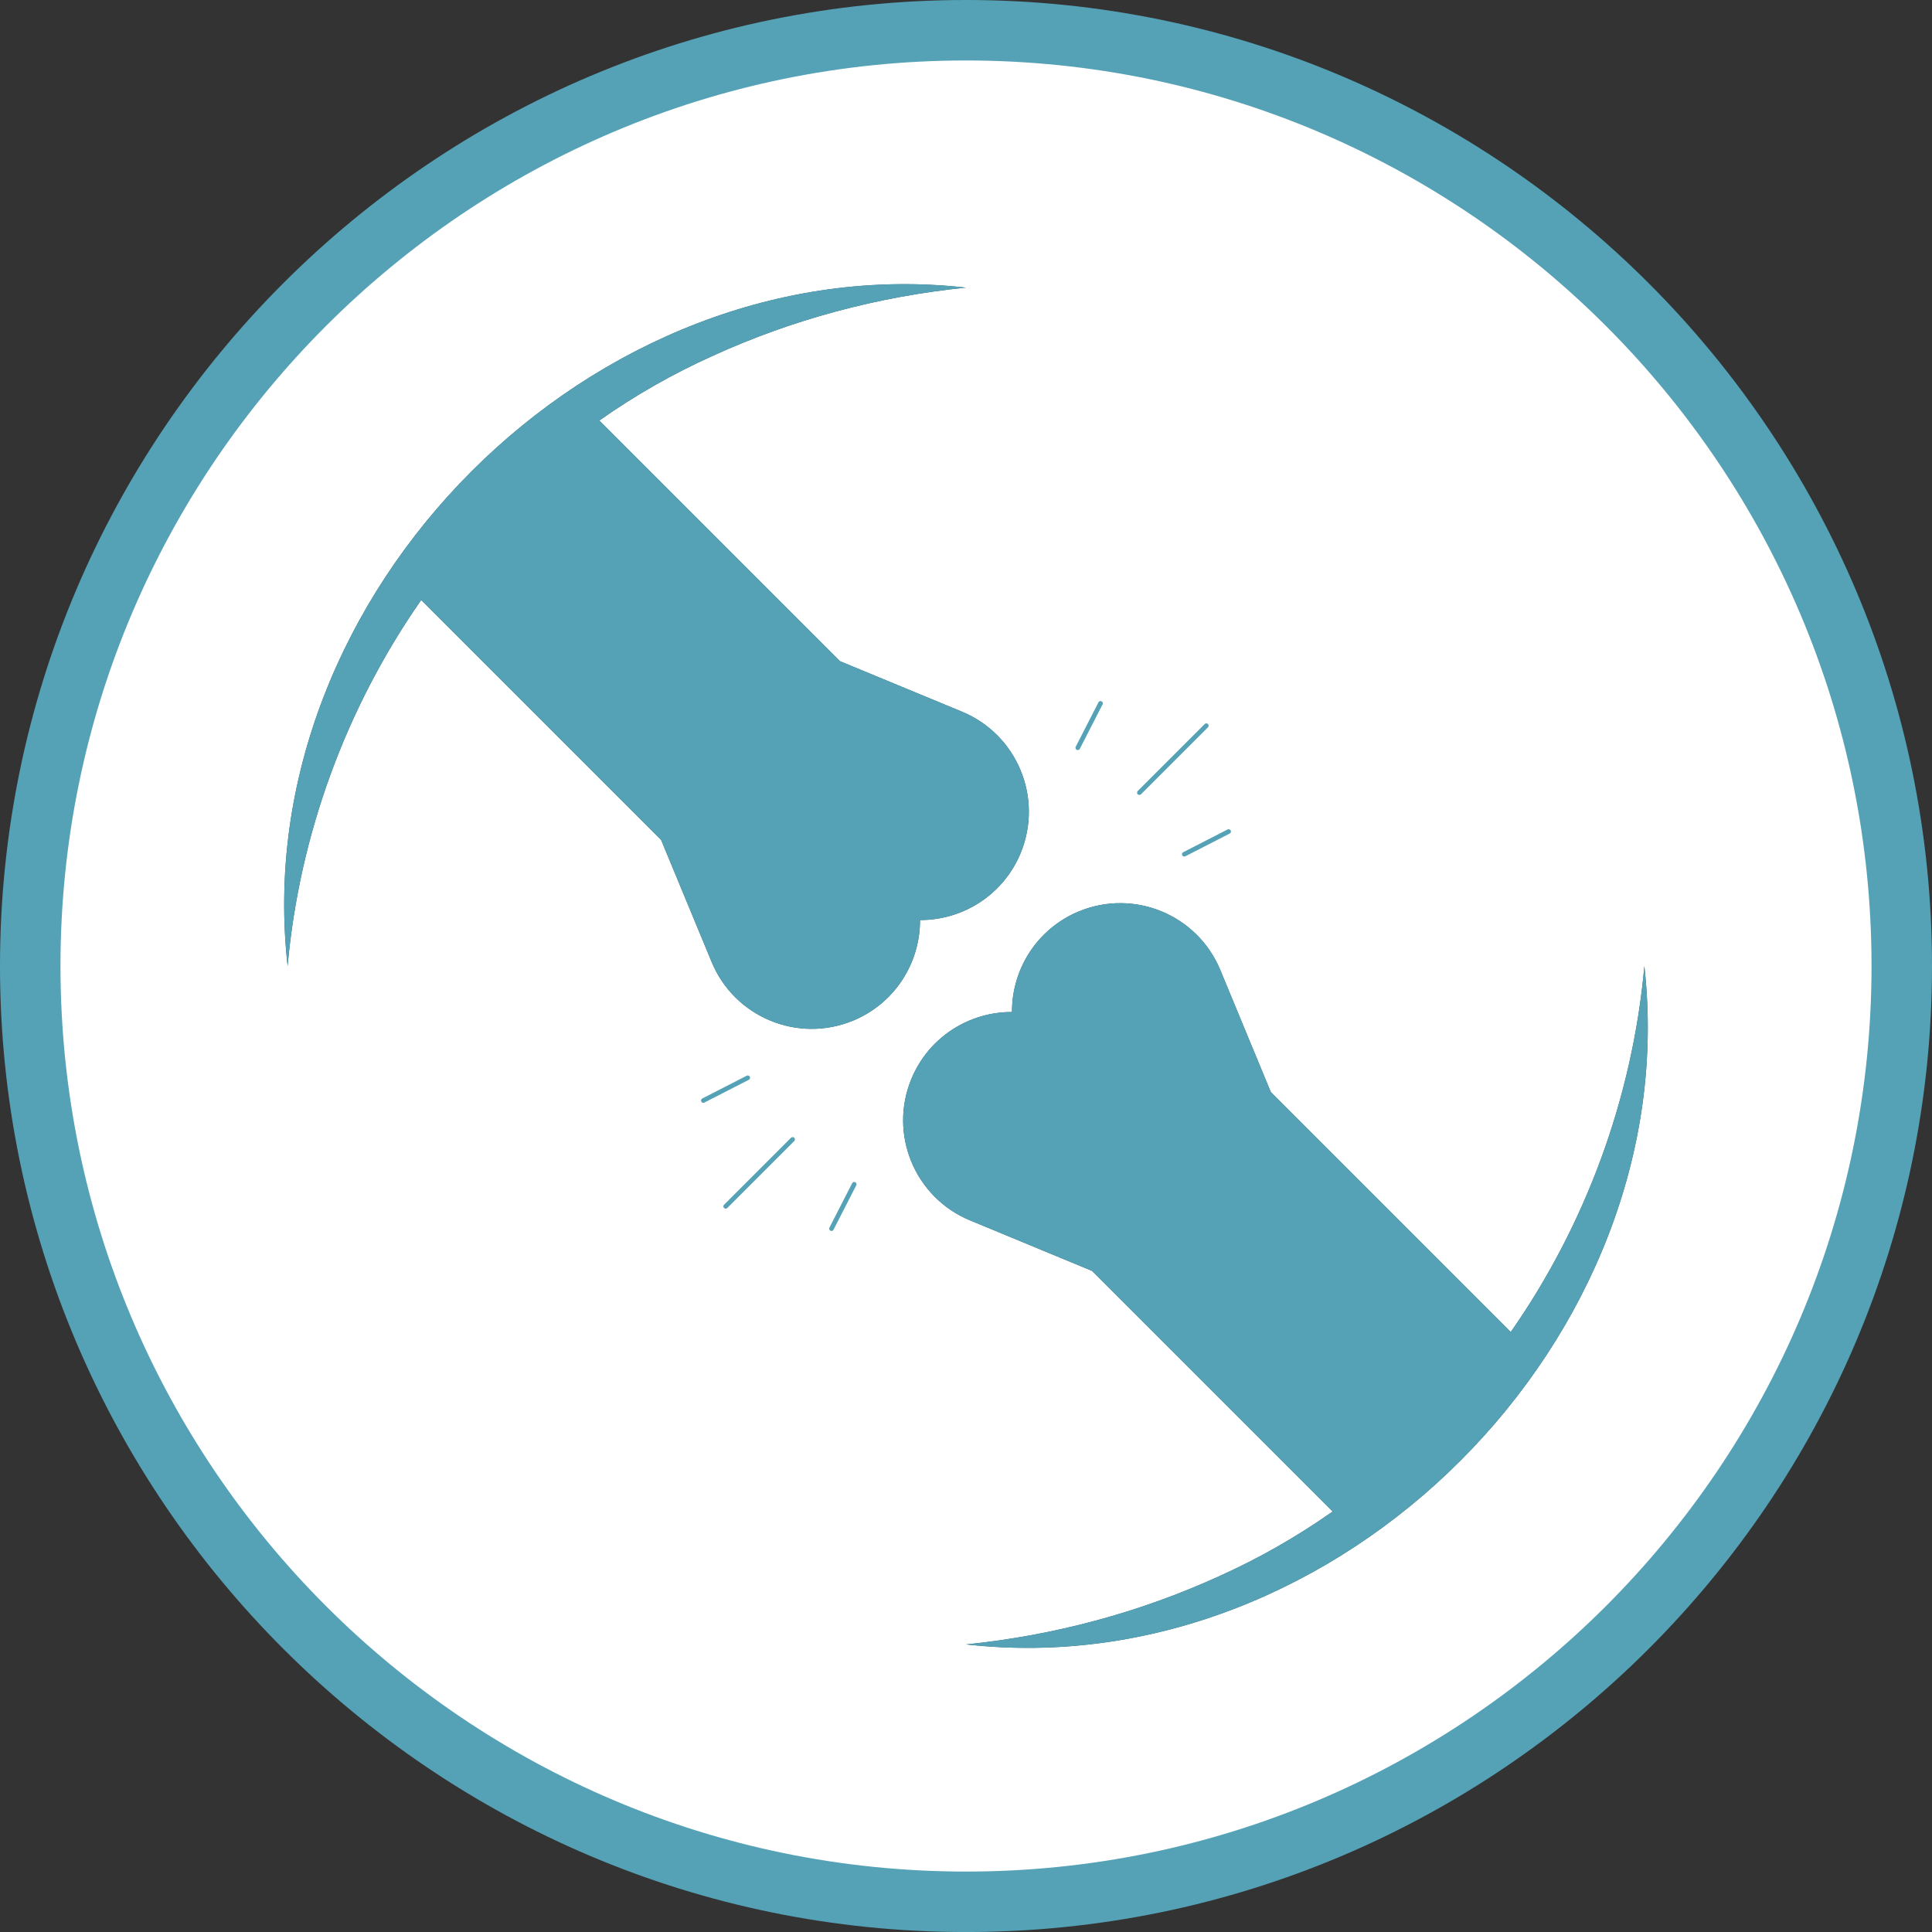
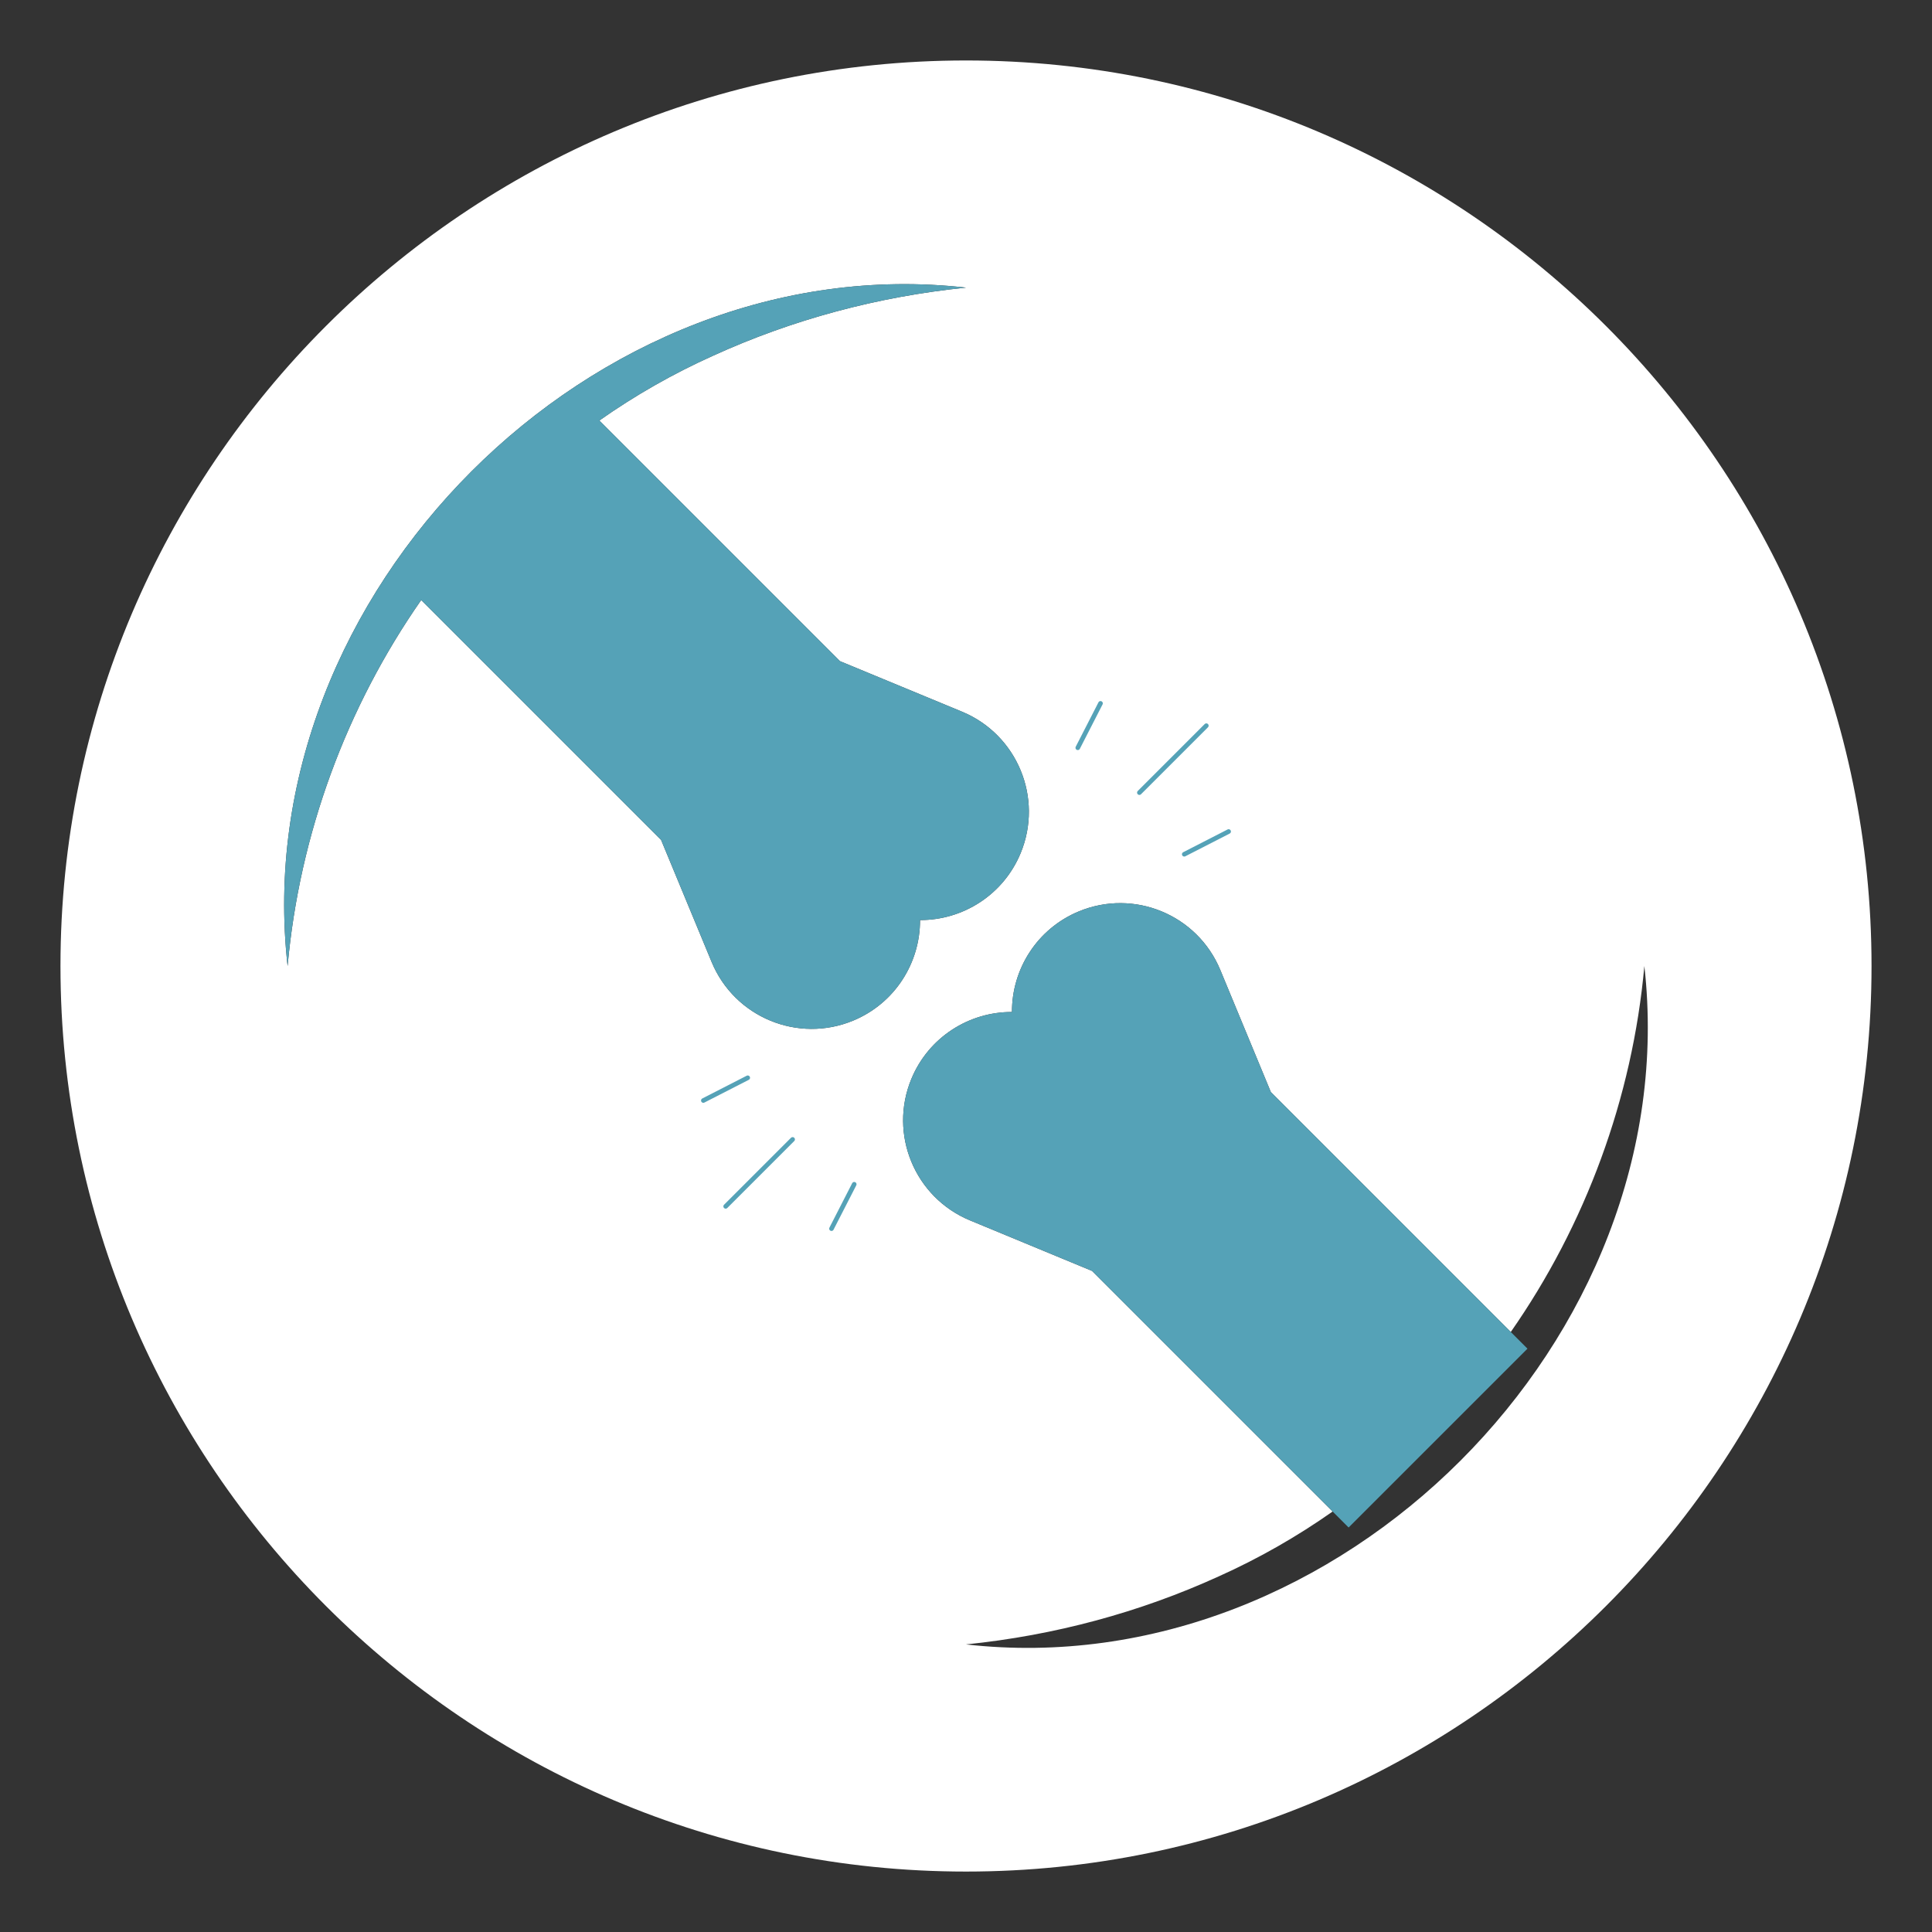
<svg xmlns="http://www.w3.org/2000/svg" id="Layer_1" viewBox="0 0 629.75 629.76">
  <rect x="0" y="0" width="629.75" height="629.76" fill="#333333" stroke="none" />
  <defs>
    <style>.cls-1{fill:#fff;}.cls-2{fill:#55a2b7;}.cls-3{fill:none;stroke:#55a2b7;stroke-linecap:round;stroke-miterlimit:10;stroke-width:1.5px;}</style>
  </defs>
-   <path class="cls-2" d="M314.87,629.76C141.25,629.76,0,488.51,0,314.88S141.25,0,314.87,0s314.88,141.25,314.88,314.88-141.25,314.88-314.88,314.88h0Zm221.12-314.88c-3.88,43.11-19.21,84.42-43.54,119.29l-78.22-78.22c-.03-.06-.04-.12-.07-.18l-16.38-39.57c-7.46-18.02-28.11-26.58-46.13-19.12-13.65,5.66-21.85,18.88-21.79,32.79-13.92-.06-27.14,8.15-32.79,21.8-7.46,18.01,1.09,38.67,19.12,46.13l39.56,16.38,.18,.06,78.45,78.45c-11.58,8.15-23.99,15.25-37.11,21.14-25.65,11.69-53.45,19.24-82.41,22.18,121.33,13.78,234.84-99.81,221.13-221.13Zm-203.31-36.78c7.46-18.02-1.1-38.67-19.12-46.13l-39.57-16.38c-.06-.03-.12-.04-.18-.07l-78.45-78.45c11.58-8.15,23.99-15.25,37.11-21.14,25.65-11.69,53.45-19.24,82.41-22.18-121.33-13.78-234.84,99.81-221.13,221.13,3.88-43.11,19.21-84.42,43.54-119.29l78.23,78.23,.06,.18,16.38,39.56c7.46,18.03,28.12,26.58,46.13,19.12,13.65-5.65,21.86-18.87,21.8-32.78,13.92,.05,27.13-8.15,32.79-21.8Z" />
  <path class="cls-1" d="M314.87,19.71C152.11,19.71,19.71,152.13,19.71,314.88s132.4,295.17,295.16,295.17,295.17-132.41,295.17-295.17S477.63,19.71,314.87,19.71Zm-36.78,312.97c-18.01,7.46-38.67-1.09-46.13-19.12l-16.38-39.56-.06-.18-78.23-78.23c-24.33,34.87-39.66,76.18-43.54,119.29-13.71-121.32,99.8-234.91,221.13-221.13-28.96,2.94-56.76,10.49-82.41,22.18-13.12,5.89-25.53,12.99-37.11,21.14l78.45,78.45c.06,.03,.12,.04,.18,.07l39.57,16.38c18.02,7.46,26.58,28.11,19.12,46.13-5.66,13.65-18.87,21.85-32.79,21.8,.06,13.91-8.15,27.13-21.8,32.78Zm36.77,203.33c28.96-2.94,56.76-10.49,82.41-22.18,13.12-5.89,25.53-12.99,37.11-21.14l-78.45-78.45-.18-.06-39.56-16.38c-18.03-7.46-26.58-28.12-19.12-46.13,5.65-13.65,18.87-21.86,32.79-21.8-.06-13.91,8.14-27.13,21.79-32.79,18.02-7.46,38.67,1.1,46.13,19.12l16.38,39.57c.03,.06,.04,.12,.07,.18l78.22,78.22c24.33-34.87,39.66-76.18,43.54-119.29,13.71,121.32-99.8,234.91-221.13,221.13Z" />
  <g>
    <path class="cls-2" d="M497.89,439.61l-58.3,58.29-83.66-83.66-.18-.06-39.56-16.38c-18.03-7.46-26.58-28.12-19.12-46.13,5.65-13.65,18.87-21.86,32.79-21.8-.06-13.91,8.14-27.13,21.79-32.79,18.02-7.46,38.67,1.1,46.13,19.12l16.38,39.57c.03,.06,.04,.12,.07,.18l78.22,78.22,5.44,5.44Z" />
    <line class="cls-3" x1="258.36" y1="371.4" x2="236.54" y2="393.22" />
    <line class="cls-3" x1="243.73" y1="351.31" x2="229.26" y2="358.72" />
    <line class="cls-3" x1="278.44" y1="386.02" x2="271.03" y2="400.49" />
    <line class="cls-3" x1="371.39" y1="258.36" x2="393.21" y2="236.54" />
    <line class="cls-3" x1="351.31" y1="243.74" x2="358.72" y2="229.27" />
    <line class="cls-3" x1="386.02" y1="278.45" x2="400.48" y2="271.04" />
    <path class="cls-2" d="M332.68,278.1c-5.66,13.65-18.87,21.85-32.79,21.8,.06,13.91-8.15,27.13-21.8,32.78-18.01,7.46-38.67-1.09-46.13-19.12l-16.38-39.56-.06-.18-78.23-78.23-5.43-5.43,58.29-58.3,5.21,5.21,78.45,78.45c.06,.03,.12,.04,.18,.07l39.57,16.38c18.02,7.46,26.58,28.11,19.12,46.13Z" />
    <path class="cls-2" d="M314.88,93.75c-28.96,2.94-56.76,10.49-82.41,22.18-13.12,5.89-25.53,12.99-37.11,21.14-22.71,15.94-42.29,35.87-58.07,58.52-24.33,34.87-39.66,76.18-43.54,119.29-13.71-121.32,99.8-234.91,221.13-221.13Z" />
-     <path class="cls-2" d="M314.86,536.01c28.96-2.94,56.76-10.49,82.41-22.18,13.12-5.89,25.53-12.99,37.11-21.14,22.71-15.94,42.29-35.87,58.07-58.52,24.33-34.87,39.66-76.18,43.54-119.29,13.71,121.32-99.8,234.91-221.13,221.13Z" />
  </g>
</svg>